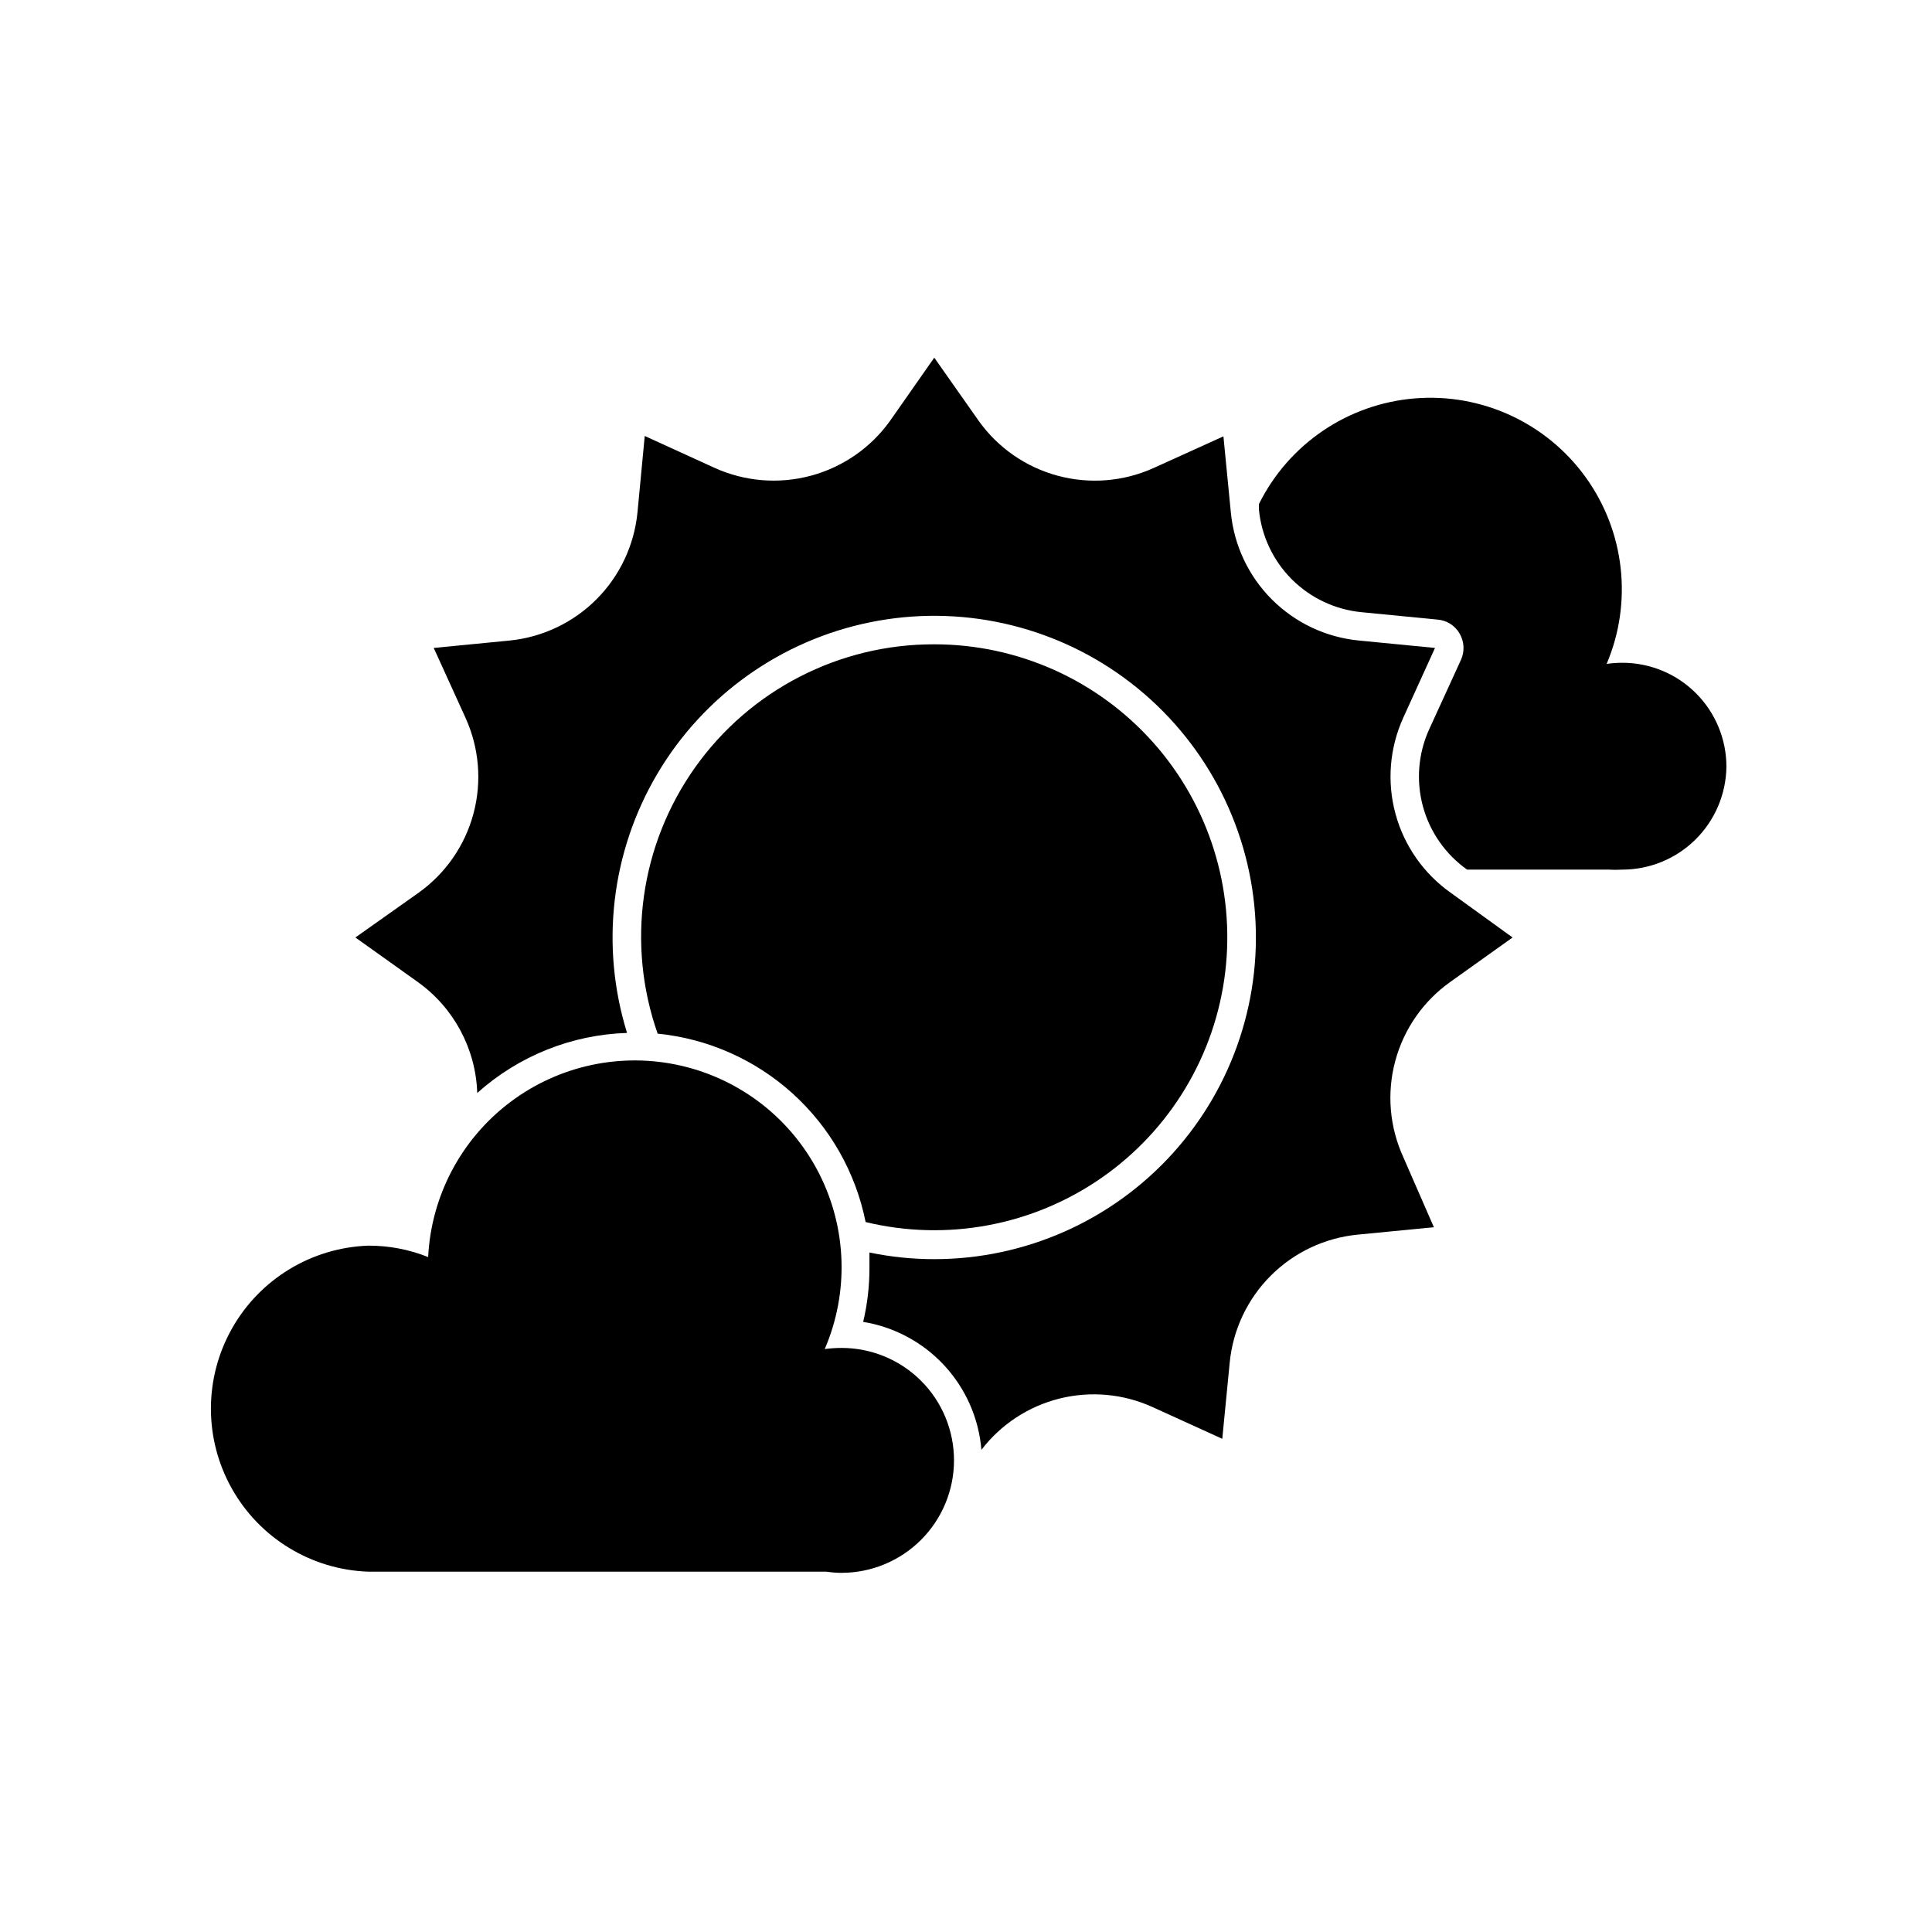
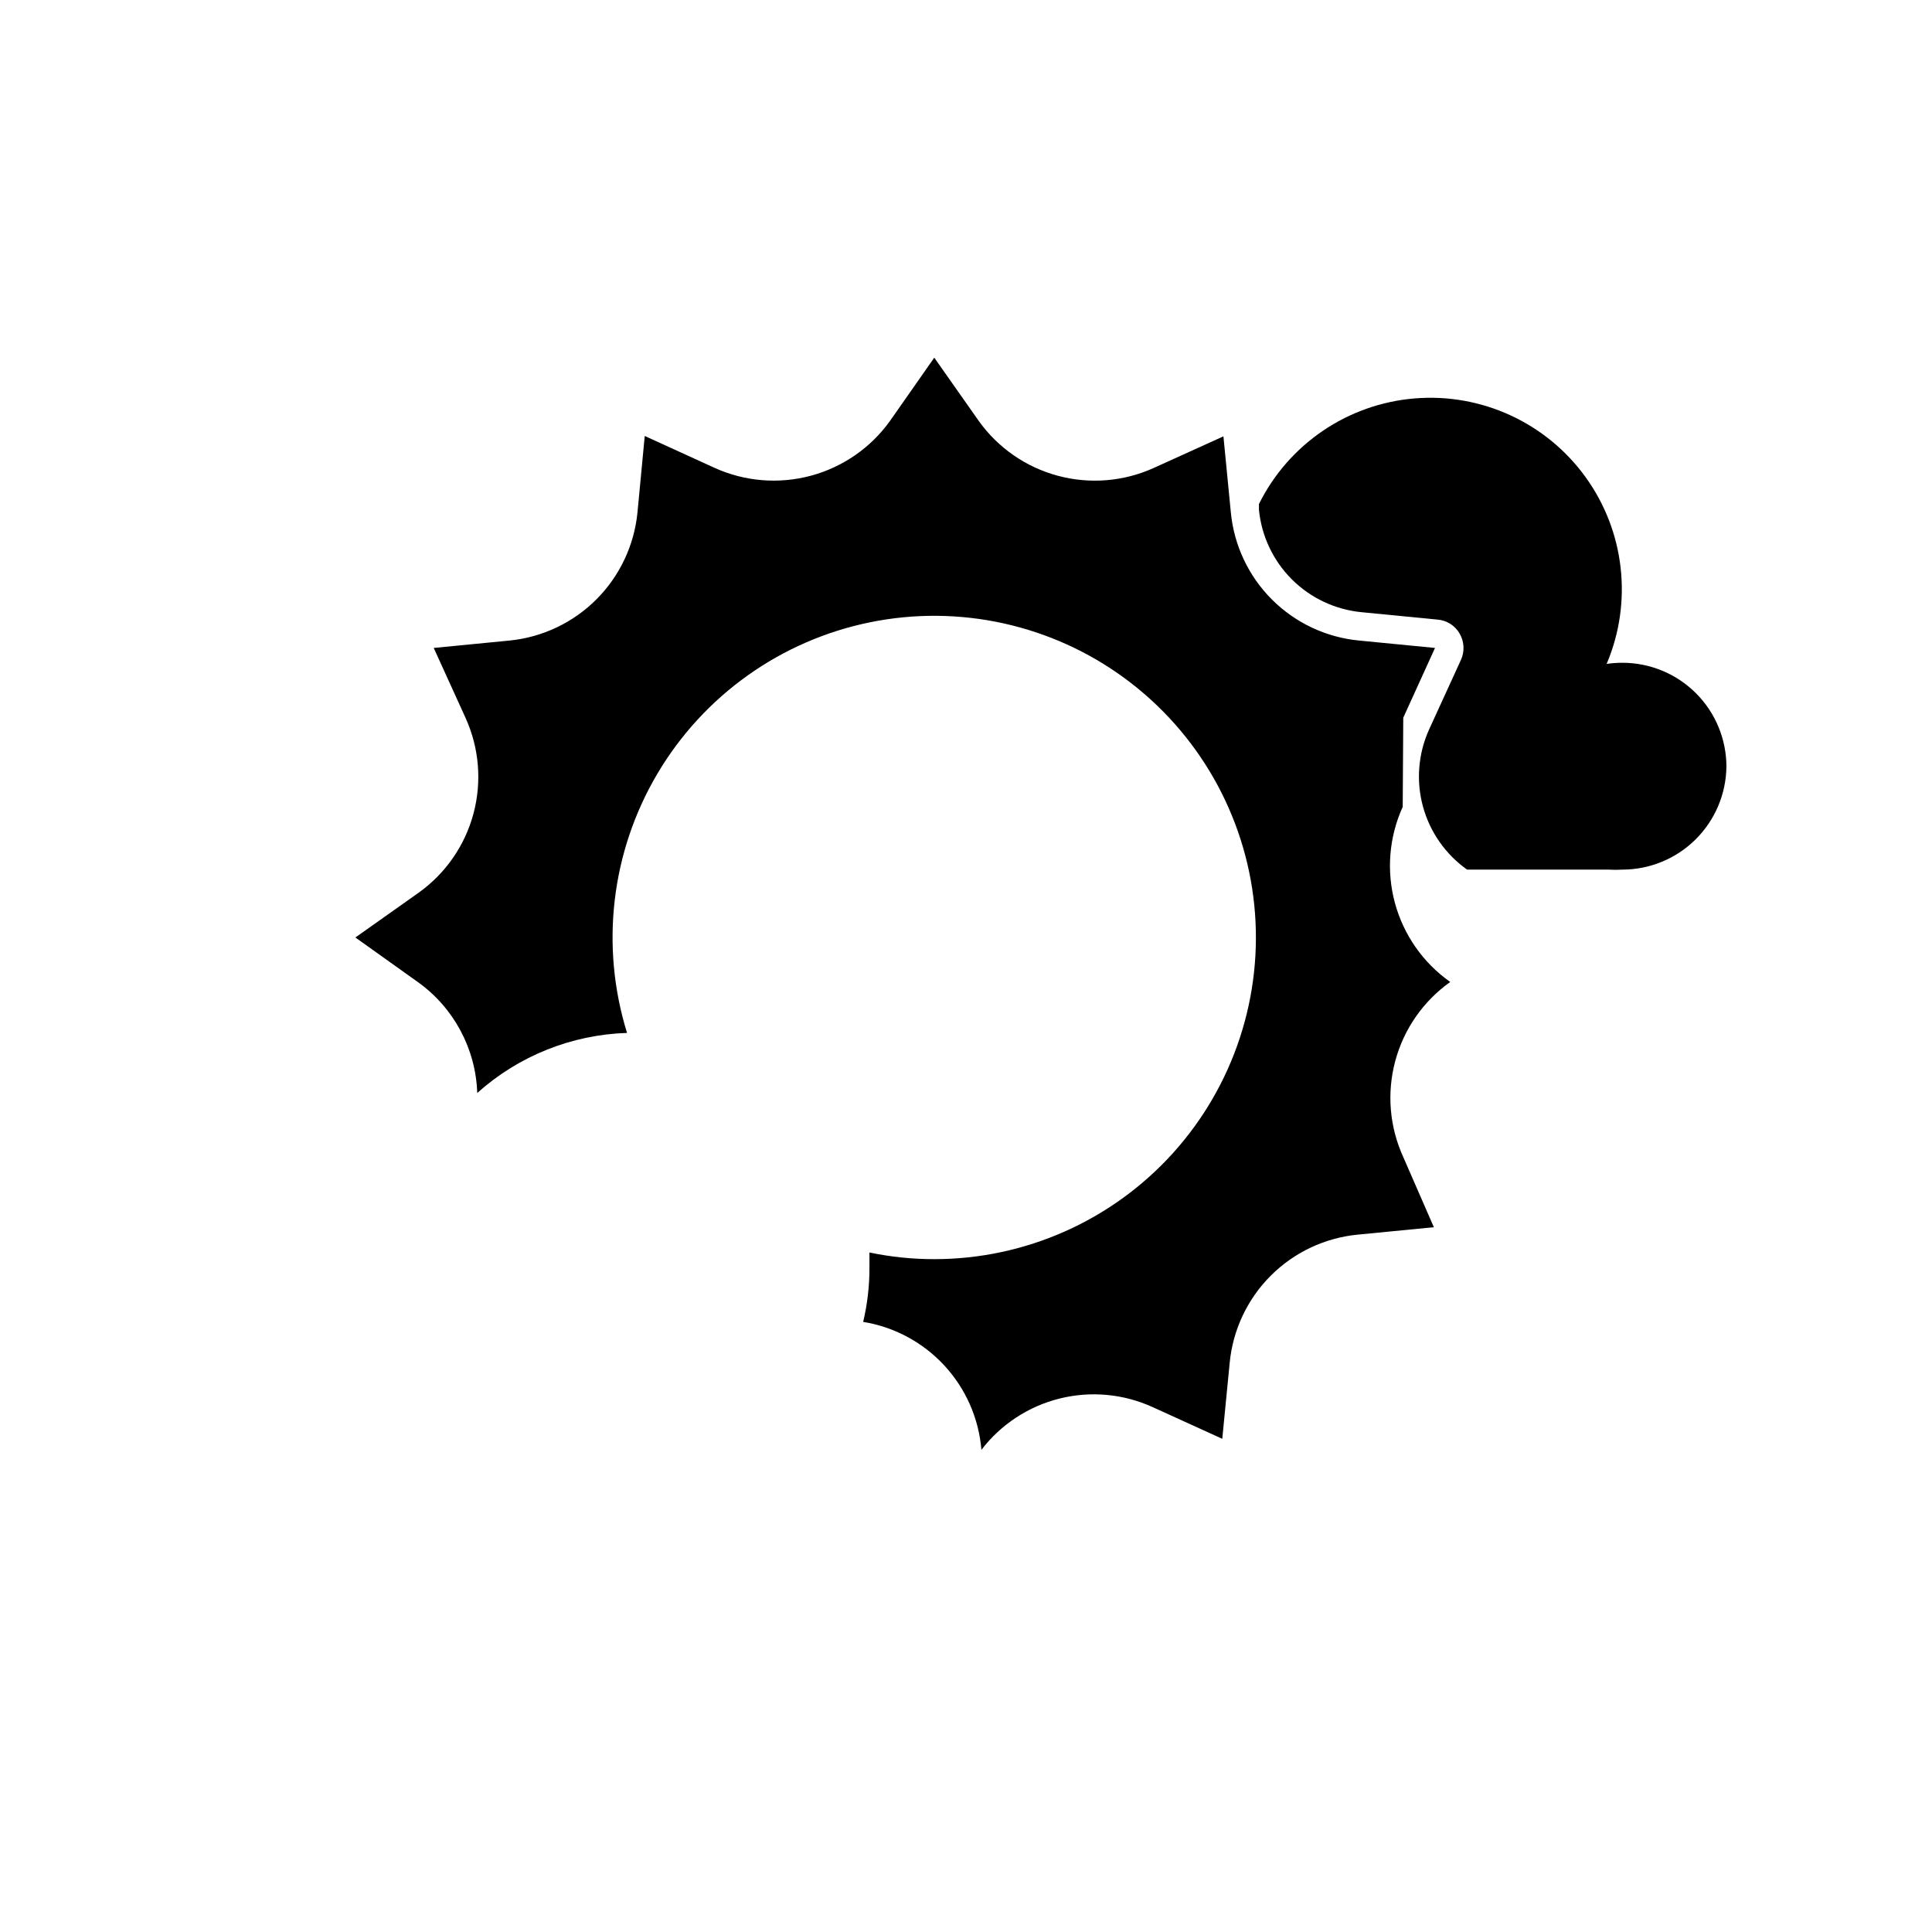
<svg xmlns="http://www.w3.org/2000/svg" fill="#000000" width="800px" height="800px" version="1.1" viewBox="144 144 512 512">
  <g>
    <path d="m601.52 347.2c0-7.316-2.91-14.336-8.09-19.504-5.18-5.172-12.203-8.066-19.52-8.055-1.383 0-2.766 0.102-4.133 0.301 6.934-16.352 4.805-35.141-5.606-49.531-10.41-14.391-27.59-22.289-45.289-20.824-17.703 1.465-33.348 12.078-41.25 27.988v1.512c0.68 6.977 3.766 13.504 8.73 18.457 4.961 4.953 11.492 8.027 18.473 8.695l20.152 1.965c2.445 0.199 4.637 1.594 5.844 3.731 1.219 2.109 1.348 4.676 0.355 6.902l-8.465 18.488c-2.894 6.398-3.469 13.602-1.633 20.375 1.84 6.777 5.981 12.699 11.707 16.758h37.484c1.207 0.074 2.422 0.074 3.629 0 7.262 0 14.23-2.863 19.398-7.965 5.168-5.102 8.117-12.031 8.211-19.293z" />
-     <path d="m515.88 334.2 8.414-18.488-20.152-1.965c-8.723-0.836-16.883-4.684-23.078-10.879-6.195-6.195-10.043-14.355-10.879-23.078l-1.965-20.152-18.441 8.363c-7.977 3.621-16.965 4.356-25.426 2.086-8.465-2.269-15.875-7.402-20.973-14.531l-11.789-16.773-11.738 16.773c-5.113 7.125-12.535 12.254-21.004 14.523s-17.461 1.535-25.449-2.078l-18.539-8.465-1.914 20.152c-0.832 8.719-4.66 16.879-10.832 23.09-6.176 6.211-14.312 10.086-23.023 10.969l-20.152 1.965 8.414 18.488h-0.004c3.641 7.977 4.387 16.973 2.117 25.438-2.269 8.469-7.418 15.879-14.559 20.965l-16.727 11.84 16.523 11.789c9.551 6.816 15.379 17.695 15.77 29.422 10.945-9.82 25.004-15.457 39.699-15.918-7.148-23.012-4.223-47.973 8.047-68.707 12.27-20.734 32.742-35.309 56.355-40.117 23.609-4.809 48.148 0.602 67.551 14.891 19.402 14.285 31.852 36.117 34.27 60.09s-5.426 47.848-21.582 65.723c-16.16 17.871-39.129 28.07-63.223 28.074-5.773 0.004-11.531-0.586-17.18-1.766v4.082c0.008 4.816-0.551 9.621-1.664 14.309 8.258 1.344 15.828 5.41 21.508 11.555 5.68 6.144 9.141 14.012 9.828 22.352 5.164-6.738 12.457-11.527 20.691-13.586 8.238-2.059 16.926-1.266 24.652 2.25l18.488 8.414 1.965-20.152c0.84-8.723 4.688-16.883 10.883-23.078 6.195-6.195 14.355-10.043 23.074-10.879l20.152-1.965-8.109-18.59c-3.648-7.977-4.402-16.973-2.129-25.441 2.269-8.469 7.426-15.883 14.574-20.961l16.523-11.789-16.375-11.84c-7.172-5.055-12.359-12.461-14.656-20.93-2.301-8.473-1.57-17.48 2.062-25.473z" />
-     <path d="m391.59 314.75c-25.168-0.066-48.797 12.094-63.371 32.609-14.574 20.516-18.277 46.828-9.934 70.57 13.32 1.324 25.867 6.891 35.789 15.879 9.922 8.988 16.695 20.922 19.328 34.051 21.57 5.203 44.336 0.93 62.551-11.742 18.215-12.676 30.137-32.535 32.754-54.57 2.617-22.035-4.316-44.141-19.055-60.727-14.742-16.59-35.875-26.078-58.062-26.07z" />
-     <path d="m396.82 530.99c0-7.894-3.137-15.469-8.719-21.055-5.586-5.582-13.16-8.719-21.055-8.719-1.5-0.004-3 0.098-4.484 0.301 6.422-14.918 5.898-31.914-1.43-46.406-7.332-14.496-20.707-24.992-36.531-28.664-15.82-3.672-32.453-0.137-45.414 9.648-12.961 9.785-20.918 24.816-21.719 41.039-5.031-2.012-10.402-3.039-15.82-3.023-15.086 0.516-28.809 8.859-36.203 22.016-7.398 13.156-7.398 29.215 0 42.371 7.394 13.156 21.117 21.5 36.203 22.016h121.42c1.316 0.203 2.648 0.305 3.981 0.305 7.898-0.016 15.473-3.164 21.055-8.754 5.582-5.594 8.719-13.172 8.719-21.074z" />
+     <path d="m515.88 334.2 8.414-18.488-20.152-1.965c-8.723-0.836-16.883-4.684-23.078-10.879-6.195-6.195-10.043-14.355-10.879-23.078l-1.965-20.152-18.441 8.363c-7.977 3.621-16.965 4.356-25.426 2.086-8.465-2.269-15.875-7.402-20.973-14.531l-11.789-16.773-11.738 16.773c-5.113 7.125-12.535 12.254-21.004 14.523s-17.461 1.535-25.449-2.078l-18.539-8.465-1.914 20.152c-0.832 8.719-4.66 16.879-10.832 23.09-6.176 6.211-14.312 10.086-23.023 10.969l-20.152 1.965 8.414 18.488h-0.004c3.641 7.977 4.387 16.973 2.117 25.438-2.269 8.469-7.418 15.879-14.559 20.965l-16.727 11.84 16.523 11.789c9.551 6.816 15.379 17.695 15.77 29.422 10.945-9.82 25.004-15.457 39.699-15.918-7.148-23.012-4.223-47.973 8.047-68.707 12.27-20.734 32.742-35.309 56.355-40.117 23.609-4.809 48.148 0.602 67.551 14.891 19.402 14.285 31.852 36.117 34.27 60.09s-5.426 47.848-21.582 65.723c-16.16 17.871-39.129 28.07-63.223 28.074-5.773 0.004-11.531-0.586-17.18-1.766v4.082c0.008 4.816-0.551 9.621-1.664 14.309 8.258 1.344 15.828 5.41 21.508 11.555 5.68 6.144 9.141 14.012 9.828 22.352 5.164-6.738 12.457-11.527 20.691-13.586 8.238-2.059 16.926-1.266 24.652 2.25l18.488 8.414 1.965-20.152c0.84-8.723 4.688-16.883 10.883-23.078 6.195-6.195 14.355-10.043 23.074-10.879l20.152-1.965-8.109-18.59c-3.648-7.977-4.402-16.973-2.129-25.441 2.269-8.469 7.426-15.883 14.574-20.961c-7.172-5.055-12.359-12.461-14.656-20.93-2.301-8.473-1.57-17.48 2.062-25.473z" />
  </g>
</svg>